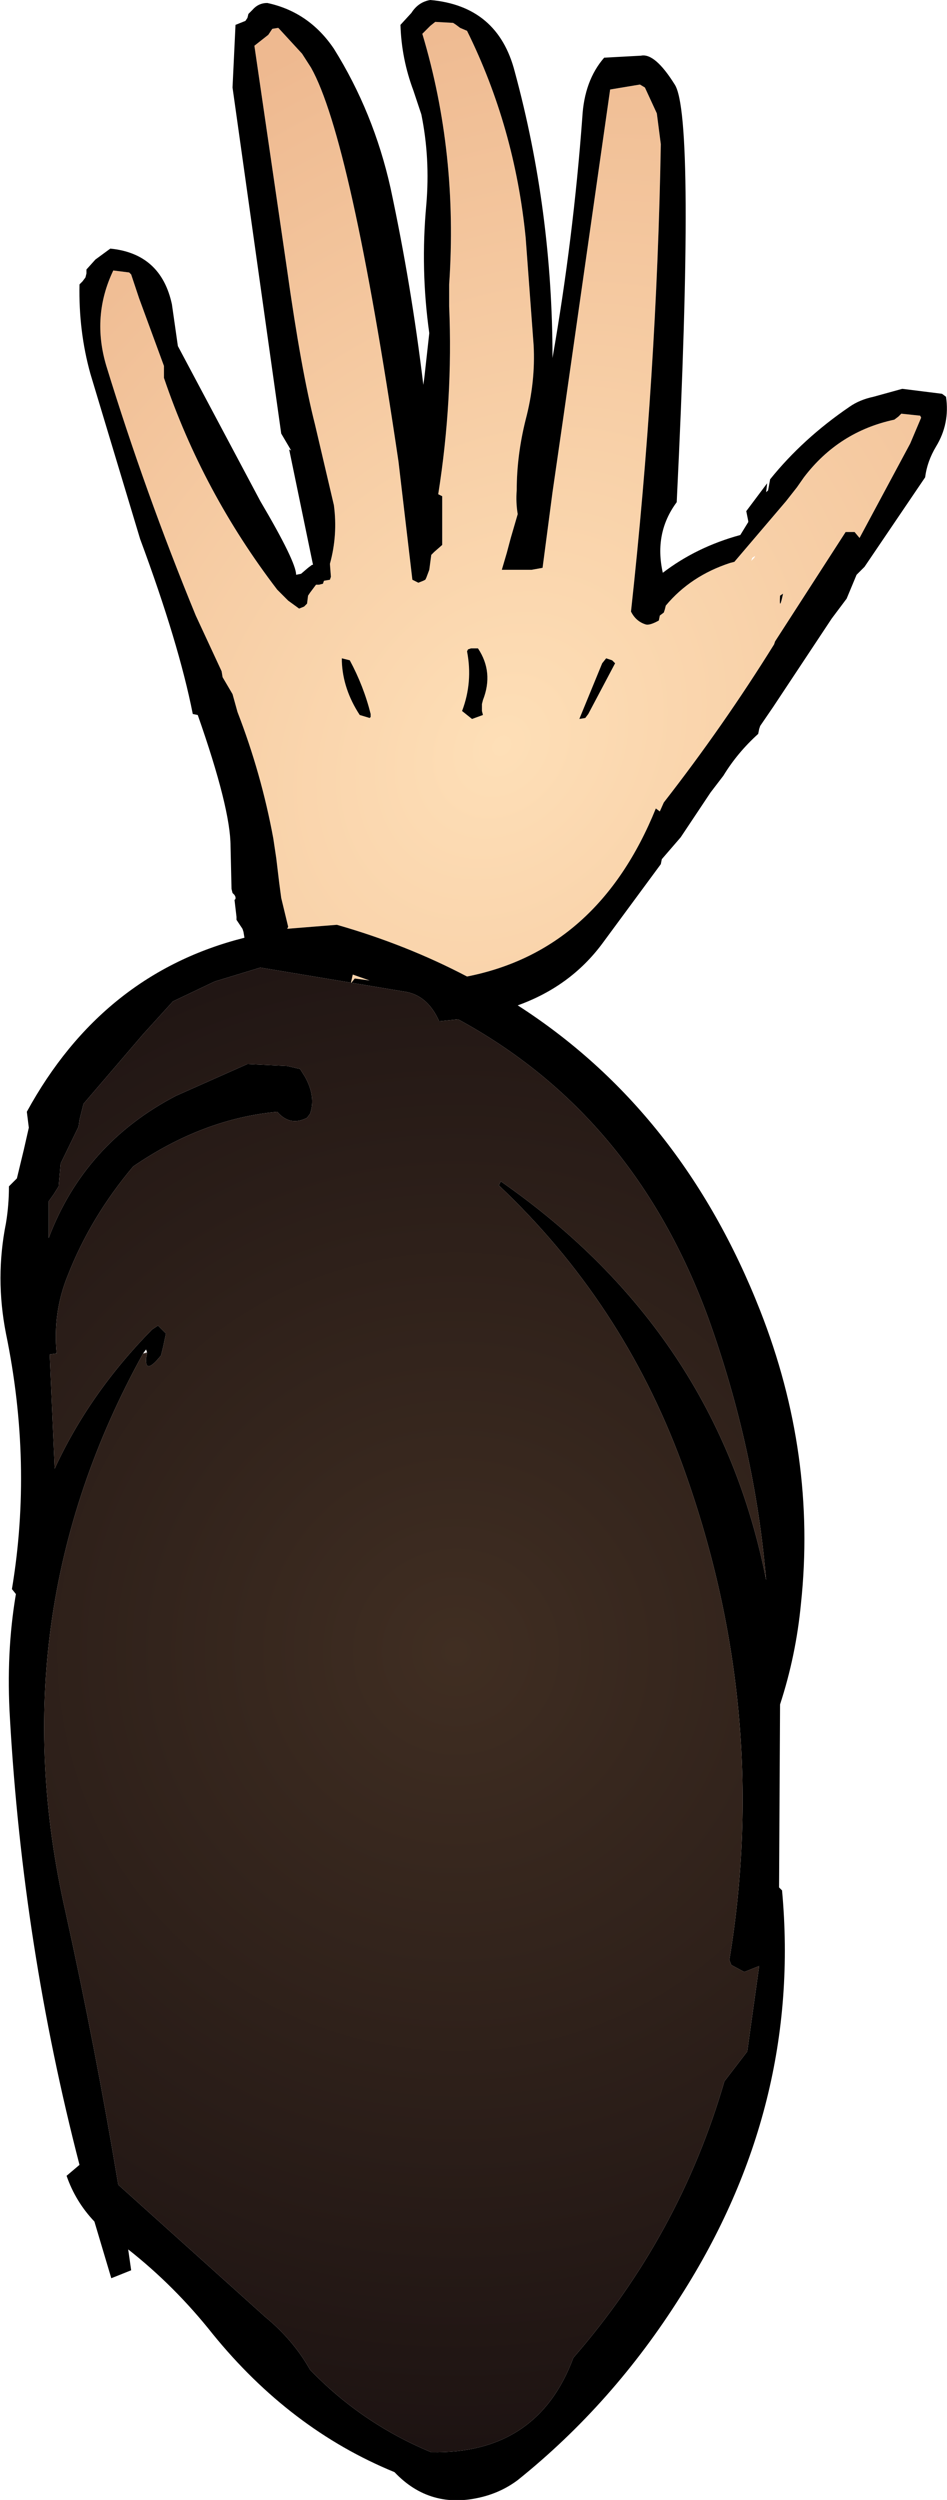
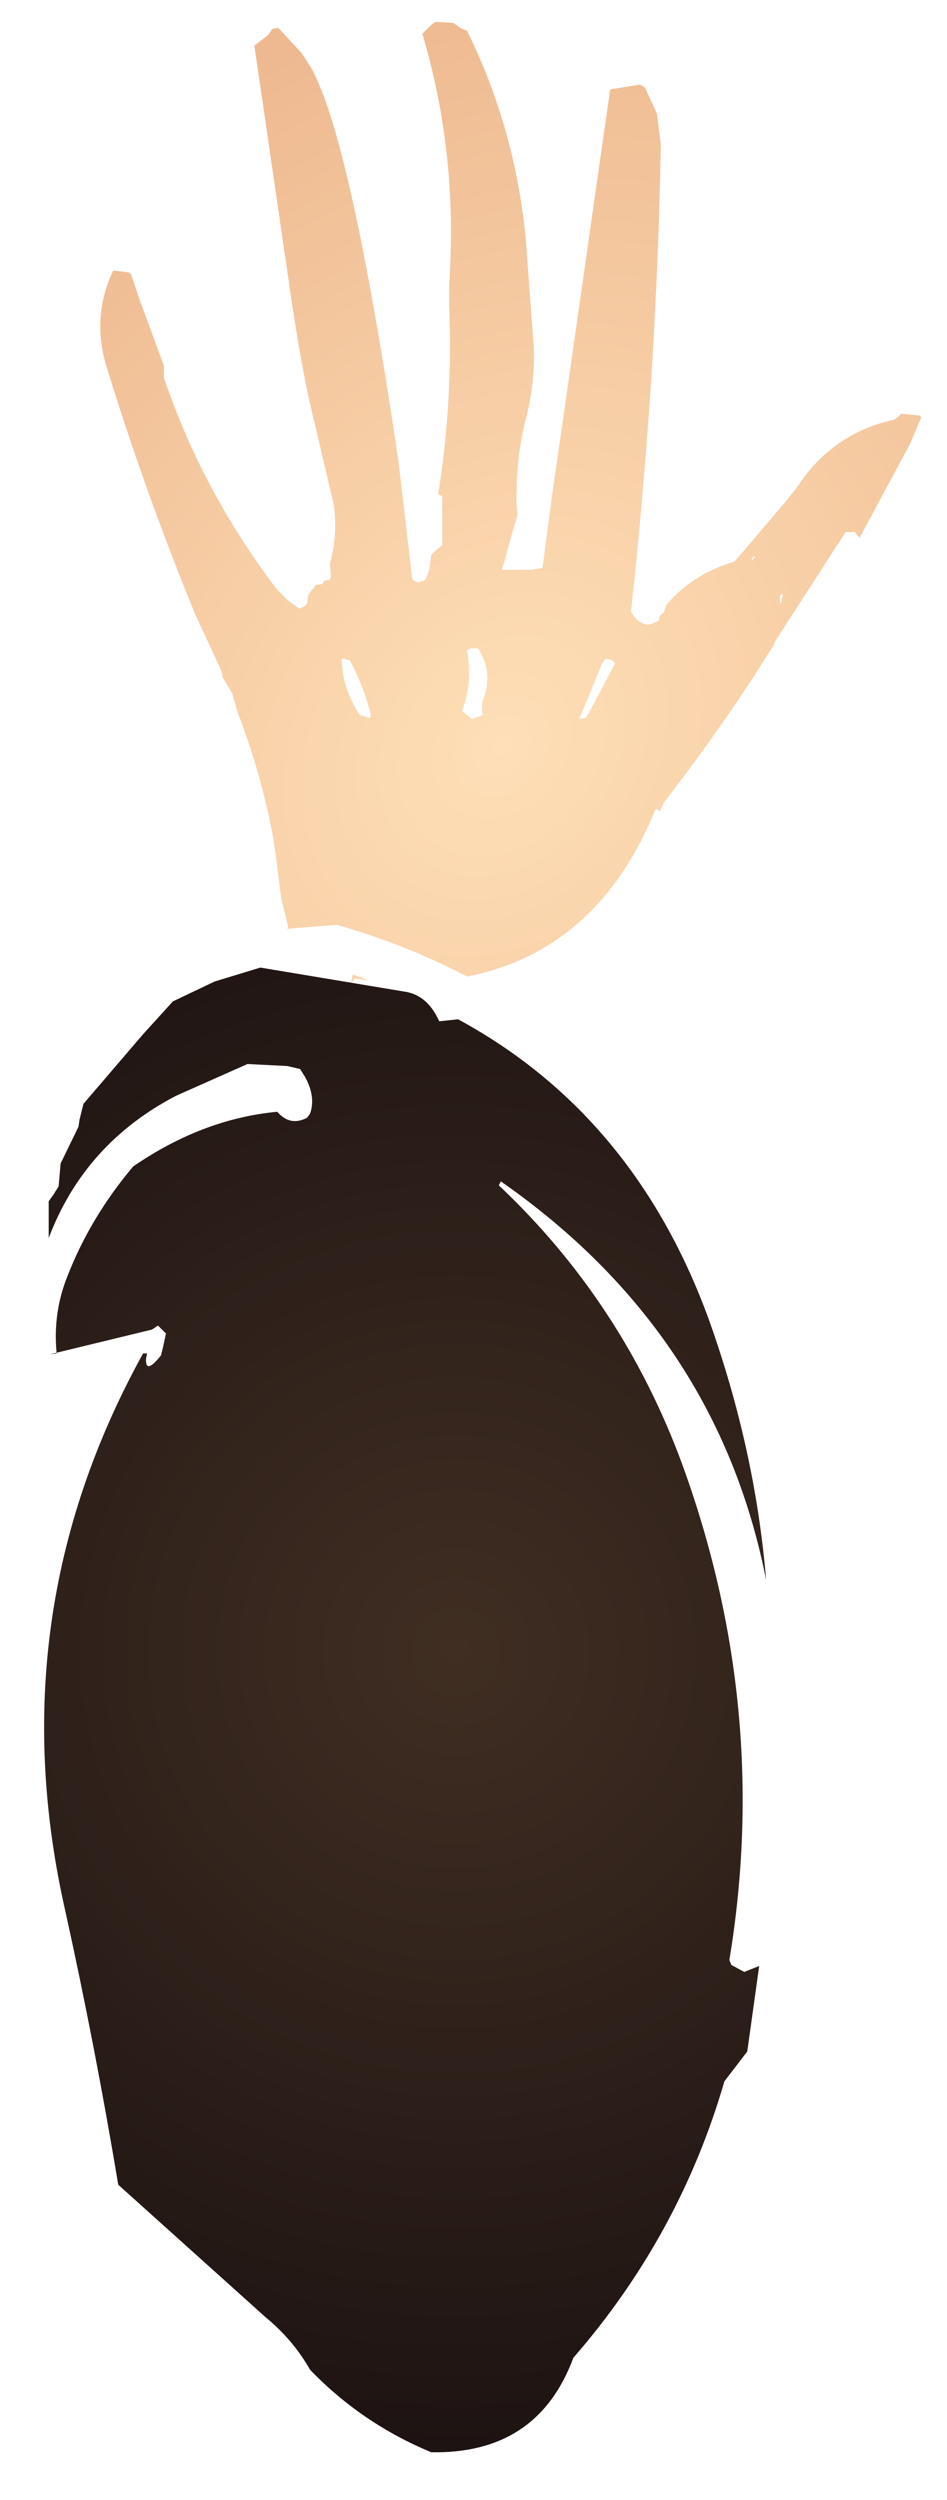
<svg xmlns="http://www.w3.org/2000/svg" height="125.7px" width="47.65px">
  <g transform="matrix(1.0, 0.0, 0.0, 1.0, 23.85, 62.85)">
    <path d="M8.6 -58.45 L9.2 -57.15 9.4 -55.6 Q9.2 -44.0 7.9 -32.1 8.15 -31.6 8.65 -31.45 8.85 -31.4 9.3 -31.65 L9.35 -31.9 9.55 -32.05 9.6 -32.2 9.65 -32.4 Q10.9 -33.9 12.9 -34.55 L13.1 -34.6 15.7 -37.65 16.25 -38.35 16.6 -38.85 Q18.35 -41.15 21.15 -41.75 L21.35 -41.9 21.5 -42.05 22.45 -41.95 22.5 -41.85 21.95 -40.55 19.4 -35.8 19.15 -36.1 18.7 -36.1 15.15 -30.6 15.1 -30.45 Q12.55 -26.35 9.55 -22.5 L9.35 -22.05 9.15 -22.2 Q6.25 -15.05 -0.35 -13.75 -3.4 -15.35 -6.9 -16.35 L-9.4 -16.15 -9.35 -16.25 -9.7 -17.7 -9.8 -18.45 -9.95 -19.7 -10.1 -20.7 Q-10.7 -23.95 -11.9 -27.05 L-12.15 -27.95 -12.65 -28.8 -12.7 -29.1 -14.0 -31.9 Q-16.55 -38.1 -18.5 -44.45 -19.25 -46.95 -18.15 -49.25 L-17.35 -49.15 -17.25 -49.05 -16.85 -47.85 -15.6 -44.45 -15.6 -43.85 Q-13.65 -38.1 -9.9 -33.2 L-9.35 -32.65 -8.8 -32.25 -8.55 -32.35 -8.5 -32.4 -8.4 -32.5 -8.35 -32.9 -8.25 -33.05 -7.95 -33.45 -7.8 -33.45 -7.6 -33.5 -7.55 -33.65 -7.25 -33.7 -7.2 -33.85 -7.25 -34.5 Q-6.85 -35.95 -7.05 -37.45 L-8.0 -41.5 Q-8.7 -44.25 -9.4 -49.25 L-11.05 -60.55 -10.35 -61.1 -10.15 -61.4 -9.85 -61.45 -9.8 -61.4 -8.65 -60.15 -8.2 -59.45 Q-6.2 -55.9 -3.8 -39.65 L-3.1 -33.7 -2.8 -33.55 -2.55 -33.65 -2.45 -33.7 -2.4 -33.8 -2.25 -34.2 -2.15 -34.95 -2.0 -35.1 -1.6 -35.45 -1.6 -35.8 -1.6 -37.9 -1.8 -38.0 Q-1.05 -42.75 -1.25 -47.45 L-1.25 -48.55 Q-0.8 -55.15 -2.6 -61.15 L-2.2 -61.55 -1.95 -61.75 -1.05 -61.7 -0.9 -61.6 -0.7 -61.45 -0.35 -61.3 Q2.05 -56.45 2.6 -50.9 L3.0 -45.5 Q3.1 -43.65 2.6 -41.75 2.15 -39.95 2.15 -38.2 2.1 -37.6 2.2 -37.0 L1.85 -35.8 1.65 -35.05 1.4 -34.2 2.9 -34.2 3.45 -34.3 3.95 -38.1 4.5 -41.9 6.85 -58.35 8.35 -58.6 8.6 -58.45 M14.0 -34.8 L13.95 -34.65 14.1 -34.8 14.15 -34.9 14.0 -34.8 M-6.0 -13.65 L-6.2 -13.4 -6.1 -13.85 -5.25 -13.55 -6.0 -13.65 M-5.75 -26.9 L-5.25 -26.75 -5.2 -26.8 -5.2 -26.95 Q-5.55 -28.35 -6.25 -29.65 L-6.65 -29.75 -6.65 -29.6 Q-6.6 -28.2 -5.75 -26.9 M0.4 -27.1 L0.4 -27.45 0.45 -27.65 Q1.0 -29.05 0.2 -30.25 L-0.15 -30.25 -0.3 -30.2 -0.35 -30.1 Q-0.05 -28.55 -0.6 -27.1 L-0.1 -26.7 0.45 -26.9 0.4 -27.1 M6.65 -29.75 L6.45 -29.5 5.3 -26.7 5.6 -26.75 5.75 -26.95 7.1 -29.5 6.95 -29.65 6.65 -29.75 M15.55 -33.0 L15.4 -32.9 Q15.35 -32.05 15.55 -33.0" fill="url(#gradient0)" fill-rule="evenodd" stroke="none" />
-     <path d="M6.55 -59.95 L8.4 -60.05 Q9.1 -60.2 10.1 -58.6 11.15 -57.0 10.2 -37.6 9.05 -36.05 9.5 -34.05 11.2 -35.35 13.4 -35.95 L13.8 -36.6 13.8 -36.65 13.7 -37.15 14.75 -38.55 14.7 -38.1 14.8 -38.2 14.9 -38.75 Q16.55 -40.8 18.9 -42.4 19.4 -42.75 20.1 -42.9 L21.55 -43.3 23.55 -43.05 23.75 -42.9 Q23.95 -41.55 23.25 -40.4 22.8 -39.65 22.7 -38.85 L19.65 -34.35 19.25 -33.95 18.75 -32.75 18.0 -31.75 15.05 -27.3 14.4 -26.35 14.35 -26.2 14.3 -25.95 Q13.25 -25.0 12.55 -23.85 L11.9 -23.0 10.4 -20.75 9.45 -19.65 9.4 -19.4 6.45 -15.4 Q4.85 -13.25 2.2 -12.3 10.45 -7.0 14.4 3.05 17.25 10.3 16.45 17.8 16.2 20.4 15.4 22.85 L15.35 32.05 15.5 32.2 Q16.5 43.05 10.4 52.6 7.0 58.0 2.2 61.85 1.4 62.45 0.4 62.7 -2.2 63.35 -4.0 61.45 -9.25 59.3 -13.15 54.5 -15.05 52.1 -17.4 50.25 L-17.25 51.3 -18.25 51.7 -19.1 48.85 Q-20.05 47.85 -20.5 46.55 L-19.85 46.0 Q-22.7 35.0 -23.35 23.55 -23.55 20.25 -23.05 17.3 L-23.25 17.05 Q-22.2 10.75 -23.55 4.2 -24.1 1.4 -23.55 -1.35 -23.4 -2.25 -23.4 -3.2 L-23.0 -3.6 -22.65 -5.05 -22.4 -6.15 -22.5 -6.95 Q-18.7 -13.9 -11.55 -15.7 L-11.6 -16.0 -11.65 -16.15 -11.75 -16.3 -11.95 -16.6 -11.95 -16.75 -12.05 -17.6 -12.0 -17.65 -12.0 -17.75 -12.05 -17.85 -12.15 -17.95 -12.2 -18.15 -12.25 -20.3 Q-12.25 -22.2 -13.9 -26.9 L-14.15 -26.95 Q-14.85 -30.5 -16.8 -35.75 L-19.3 -44.05 Q-19.9 -46.2 -19.85 -48.55 L-19.7 -48.7 -19.55 -48.9 -19.5 -49.1 -19.5 -49.3 -19.05 -49.8 -18.3 -50.35 Q-15.75 -50.1 -15.2 -47.55 L-14.9 -45.45 -10.75 -37.65 Q-8.95 -34.6 -8.95 -33.95 L-8.7 -34.0 -8.35 -34.3 -8.15 -34.45 -8.1 -34.45 -9.3 -40.25 -9.2 -40.2 -9.7 -41.05 -12.15 -58.45 -12.0 -61.6 -11.5 -61.8 -11.4 -61.95 -11.35 -62.15 -11.15 -62.35 Q-10.85 -62.7 -10.4 -62.7 -8.3 -62.25 -7.05 -60.4 -5.05 -57.2 -4.2 -53.4 -3.15 -48.5 -2.55 -43.5 L-2.5 -43.85 -2.25 -46.1 Q-2.7 -49.3 -2.4 -52.55 -2.2 -54.9 -2.65 -57.1 L-3.05 -58.3 Q-3.65 -59.9 -3.7 -61.6 L-3.15 -62.2 Q-2.8 -62.75 -2.2 -62.85 1.2 -62.55 2.05 -59.25 3.95 -52.25 3.95 -44.85 5.0 -50.85 5.45 -56.95 5.55 -58.8 6.55 -59.95 M8.6 -58.45 L8.35 -58.6 6.85 -58.35 4.5 -41.9 3.95 -38.1 3.45 -34.3 2.9 -34.2 1.4 -34.2 1.65 -35.05 1.85 -35.8 2.2 -37.0 Q2.1 -37.6 2.15 -38.2 2.15 -39.95 2.6 -41.75 3.1 -43.65 3.0 -45.5 L2.6 -50.9 Q2.05 -56.45 -0.35 -61.3 L-0.7 -61.45 -0.9 -61.6 -1.05 -61.7 -1.95 -61.75 -2.2 -61.55 -2.6 -61.15 Q-0.8 -55.15 -1.25 -48.55 L-1.25 -47.45 Q-1.05 -42.75 -1.8 -38.0 L-1.6 -37.9 -1.6 -35.8 -1.6 -35.45 -2.0 -35.1 -2.15 -34.95 -2.25 -34.2 -2.4 -33.8 -2.45 -33.7 -2.55 -33.65 -2.8 -33.55 -3.1 -33.7 -3.8 -39.65 Q-6.2 -55.9 -8.2 -59.45 L-8.65 -60.15 -9.8 -61.4 -9.85 -61.45 -10.15 -61.4 -10.35 -61.1 -11.05 -60.55 -9.4 -49.25 Q-8.7 -44.25 -8.0 -41.5 L-7.05 -37.45 Q-6.85 -35.95 -7.25 -34.5 L-7.2 -33.85 -7.25 -33.7 -7.55 -33.65 -7.6 -33.5 -7.8 -33.45 -7.95 -33.45 -8.25 -33.05 -8.35 -32.9 -8.4 -32.5 -8.5 -32.4 -8.55 -32.35 -8.8 -32.25 -9.35 -32.65 -9.9 -33.2 Q-13.65 -38.1 -15.6 -43.85 L-15.6 -44.45 -16.85 -47.85 -17.25 -49.05 -17.35 -49.15 -18.15 -49.25 Q-19.25 -46.95 -18.5 -44.45 -16.55 -38.1 -14.0 -31.9 L-12.7 -29.1 -12.65 -28.8 -12.15 -27.95 -11.9 -27.05 Q-10.7 -23.95 -10.1 -20.7 L-9.95 -19.7 -9.8 -18.45 -9.7 -17.7 -9.35 -16.25 -9.4 -16.15 -6.9 -16.35 Q-3.4 -15.35 -0.35 -13.75 6.25 -15.05 9.15 -22.2 L9.35 -22.05 9.55 -22.5 Q12.55 -26.35 15.1 -30.45 L15.15 -30.6 18.7 -36.1 19.15 -36.1 19.4 -35.8 21.95 -40.55 22.5 -41.85 22.45 -41.95 21.5 -42.05 21.35 -41.9 21.15 -41.75 Q18.35 -41.15 16.6 -38.85 L16.25 -38.35 15.7 -37.65 13.1 -34.6 12.9 -34.55 Q10.9 -33.9 9.65 -32.4 L9.6 -32.2 9.55 -32.05 9.35 -31.9 9.3 -31.65 Q8.85 -31.4 8.65 -31.45 8.15 -31.6 7.9 -32.1 9.2 -44.0 9.4 -55.6 L9.2 -57.15 8.6 -58.45 M15.55 -33.0 Q15.35 -32.05 15.4 -32.9 L15.55 -33.0 M6.65 -29.75 L6.95 -29.65 7.1 -29.5 5.75 -26.95 5.6 -26.75 5.3 -26.7 6.45 -29.5 6.65 -29.75 M0.4 -27.1 L0.45 -26.9 -0.1 -26.7 -0.6 -27.1 Q-0.05 -28.55 -0.35 -30.1 L-0.3 -30.2 -0.15 -30.25 0.2 -30.25 Q1.0 -29.05 0.45 -27.65 L0.4 -27.45 0.4 -27.1 M-5.75 -26.9 Q-6.6 -28.2 -6.65 -29.6 L-6.65 -29.75 -6.25 -29.65 Q-5.55 -28.35 -5.2 -26.95 L-5.2 -26.8 -5.25 -26.75 -5.75 -26.9 M-6.0 -13.65 L-5.25 -13.55 -6.1 -13.85 -6.2 -13.4 -6.0 -13.65 M-16.65 5.2 Q-23.95 18.4 -20.55 33.3 -19.05 40.1 -17.9 47.0 L-10.5 53.65 Q-9.1 54.8 -8.25 56.3 -5.65 59.0 -2.15 60.45 3.2 60.55 5.0 55.7 10.35 49.55 12.6 41.8 L13.75 40.3 14.35 36.0 13.6 36.3 12.95 35.95 12.85 35.7 Q14.95 23.0 10.45 10.7 7.45 2.6 1.25 -3.25 L1.35 -3.45 Q12.25 4.15 14.7 16.6 14.15 10.0 11.8 3.45 8.05 -6.8 -0.8 -11.6 L-1.75 -11.5 Q-2.35 -12.85 -3.55 -13.0 L-10.75 -14.2 -13.05 -13.5 -15.15 -12.5 -16.65 -10.85 -19.65 -7.35 -19.85 -6.55 -19.9 -6.2 -20.8 -4.35 -20.9 -3.2 -21.15 -2.8 -21.4 -2.45 -21.4 -0.6 Q-19.6 -5.35 -15.0 -7.75 L-11.4 -9.35 -9.4 -9.25 -8.75 -9.1 -8.5 -8.7 Q-7.95 -7.7 -8.25 -6.85 L-8.4 -6.65 Q-9.25 -6.2 -9.9 -6.95 -13.65 -6.6 -17.15 -4.2 -19.3 -1.65 -20.45 1.3 -21.2 3.15 -21.0 5.2 L-21.35 5.25 -21.1 11.0 Q-19.35 7.2 -16.2 4.0 L-15.9 3.8 -15.5 4.2 -15.65 4.9 -15.75 5.3 Q-16.55 6.3 -16.5 5.45 L-16.45 5.2 -16.45 5.15 -16.5 5.0 -16.65 5.2" fill="#000000" fill-rule="evenodd" stroke="none" />
-     <path d="M-16.45 5.2 L-16.5 5.45 Q-16.55 6.3 -15.75 5.3 L-15.65 4.9 -15.5 4.2 -15.9 3.8 -16.2 4.0 Q-19.35 7.2 -21.1 11.0 L-21.35 5.25 -21.0 5.2 Q-21.2 3.15 -20.45 1.3 -19.3 -1.65 -17.15 -4.2 -13.65 -6.6 -9.9 -6.95 -9.25 -6.2 -8.4 -6.65 L-8.25 -6.85 Q-7.95 -7.7 -8.5 -8.7 L-8.75 -9.1 -9.4 -9.25 -11.4 -9.35 -15.0 -7.75 Q-19.6 -5.35 -21.4 -0.6 L-21.4 -2.45 -21.15 -2.8 -20.9 -3.2 -20.8 -4.35 -19.9 -6.2 -19.85 -6.55 -19.65 -7.35 -16.65 -10.85 -15.15 -12.5 -13.05 -13.5 -10.75 -14.2 -3.55 -13.0 Q-2.35 -12.85 -1.75 -11.5 L-0.8 -11.6 Q8.05 -6.8 11.8 3.45 14.15 10.0 14.7 16.6 12.25 4.15 1.35 -3.45 L1.25 -3.25 Q7.45 2.6 10.45 10.7 14.95 23.0 12.85 35.7 L12.95 35.95 13.6 36.3 14.35 36.0 13.75 40.3 12.6 41.8 Q10.35 49.55 5.0 55.7 3.2 60.55 -2.15 60.45 -5.65 59.0 -8.25 56.3 -9.1 54.8 -10.5 53.65 L-17.9 47.0 Q-19.05 40.1 -20.55 33.3 -23.95 18.4 -16.65 5.2 L-16.45 5.2" fill="url(#gradient1)" fill-rule="evenodd" stroke="none" />
-     <path d="M-16.45 5.2 L-16.65 5.2 -16.45 5.15 -16.45 5.2" fill="url(#gradient2)" fill-rule="evenodd" stroke="none" />
+     <path d="M-16.45 5.2 L-16.5 5.45 Q-16.55 6.3 -15.75 5.3 L-15.65 4.9 -15.5 4.2 -15.9 3.8 -16.2 4.0 L-21.35 5.25 -21.0 5.2 Q-21.2 3.15 -20.45 1.3 -19.3 -1.65 -17.15 -4.2 -13.65 -6.6 -9.9 -6.95 -9.25 -6.2 -8.4 -6.65 L-8.25 -6.85 Q-7.95 -7.7 -8.5 -8.7 L-8.75 -9.1 -9.4 -9.25 -11.4 -9.35 -15.0 -7.75 Q-19.6 -5.35 -21.4 -0.6 L-21.4 -2.45 -21.15 -2.8 -20.9 -3.2 -20.8 -4.35 -19.9 -6.2 -19.85 -6.55 -19.65 -7.35 -16.65 -10.85 -15.15 -12.5 -13.05 -13.5 -10.75 -14.2 -3.55 -13.0 Q-2.35 -12.85 -1.75 -11.5 L-0.8 -11.6 Q8.05 -6.8 11.8 3.45 14.15 10.0 14.7 16.6 12.25 4.15 1.35 -3.45 L1.25 -3.25 Q7.45 2.6 10.45 10.7 14.95 23.0 12.85 35.7 L12.95 35.95 13.6 36.3 14.35 36.0 13.75 40.3 12.6 41.8 Q10.35 49.55 5.0 55.7 3.2 60.55 -2.15 60.45 -5.65 59.0 -8.25 56.3 -9.1 54.8 -10.5 53.65 L-17.9 47.0 Q-19.05 40.1 -20.55 33.3 -23.95 18.4 -16.65 5.2 L-16.45 5.2" fill="url(#gradient1)" fill-rule="evenodd" stroke="none" />
  </g>
  <defs>
    <radialGradient cx="0" cy="0" gradientTransform="matrix(0.045, -0.002, -0.007, 0.048, 1.4, -25.35)" gradientUnits="userSpaceOnUse" id="gradient0" r="819.2" spreadMethod="pad">
      <stop offset="0.0" stop-color="#fedfb7" />
      <stop offset="1.0" stop-color="#eeb990" />
    </radialGradient>
    <radialGradient cx="0" cy="0" gradientTransform="matrix(0.049, 0.0, 0.0, 0.049, -0.9, 20.2)" gradientUnits="userSpaceOnUse" id="gradient1" r="819.2" spreadMethod="pad">
      <stop offset="0.0" stop-color="#402e22" />
      <stop offset="1.0" stop-color="#1d1312" />
    </radialGradient>
    <radialGradient cx="0" cy="0" gradientTransform="matrix(0.051, 0.0, 0.0, 0.051, 2.1, 25.2)" gradientUnits="userSpaceOnUse" id="gradient2" r="819.2" spreadMethod="pad">
      <stop offset="0.0" stop-color="#402e22" />
      <stop offset="1.0" stop-color="#1d1312" />
    </radialGradient>
  </defs>
</svg>